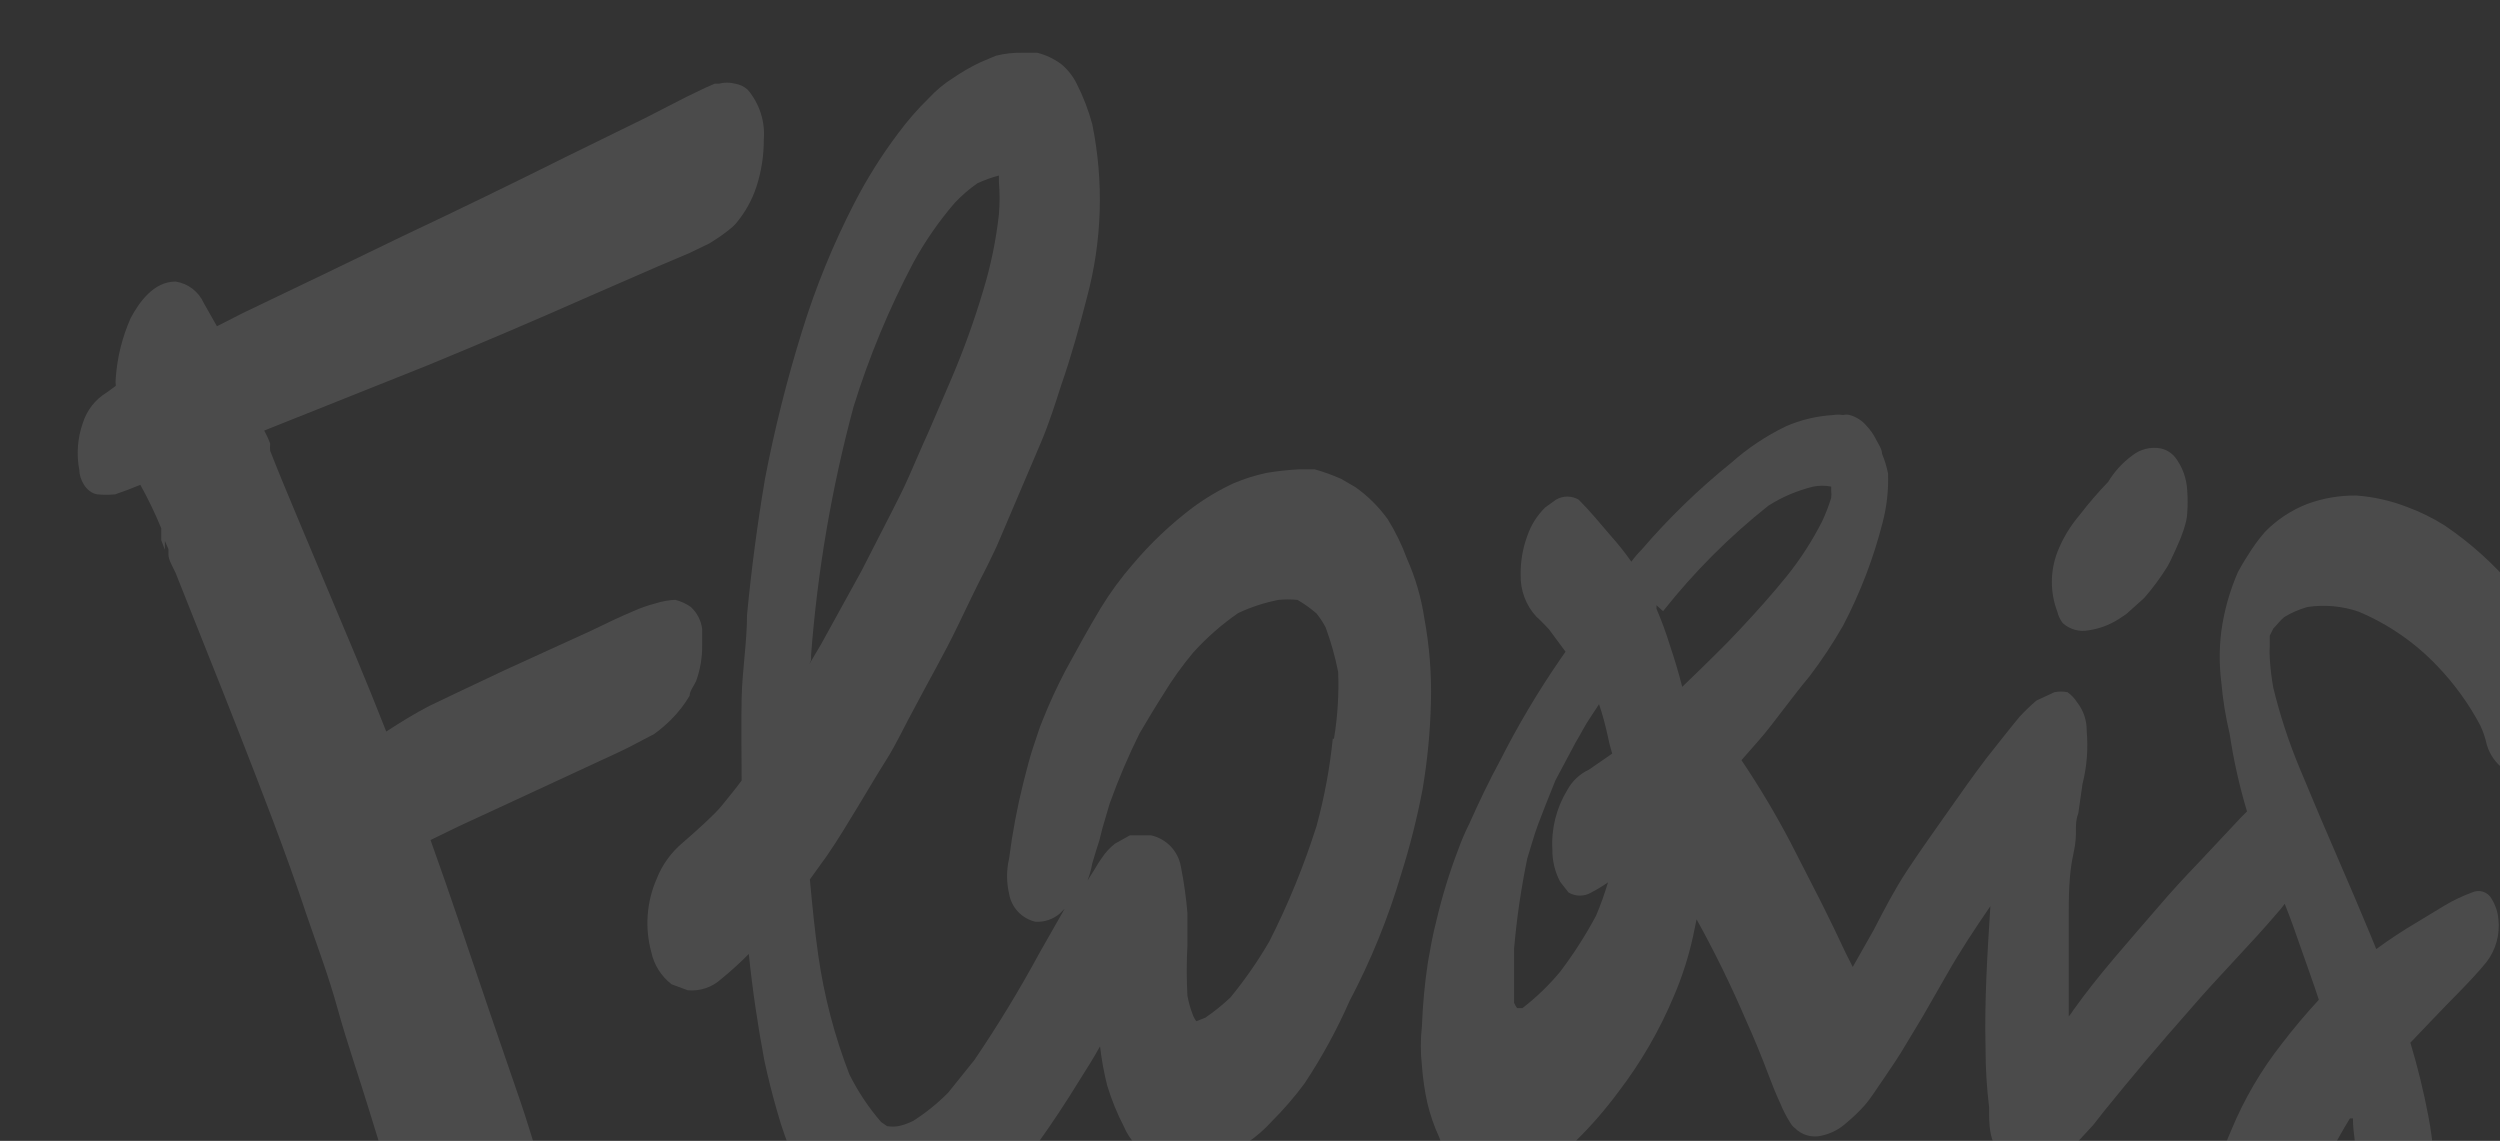
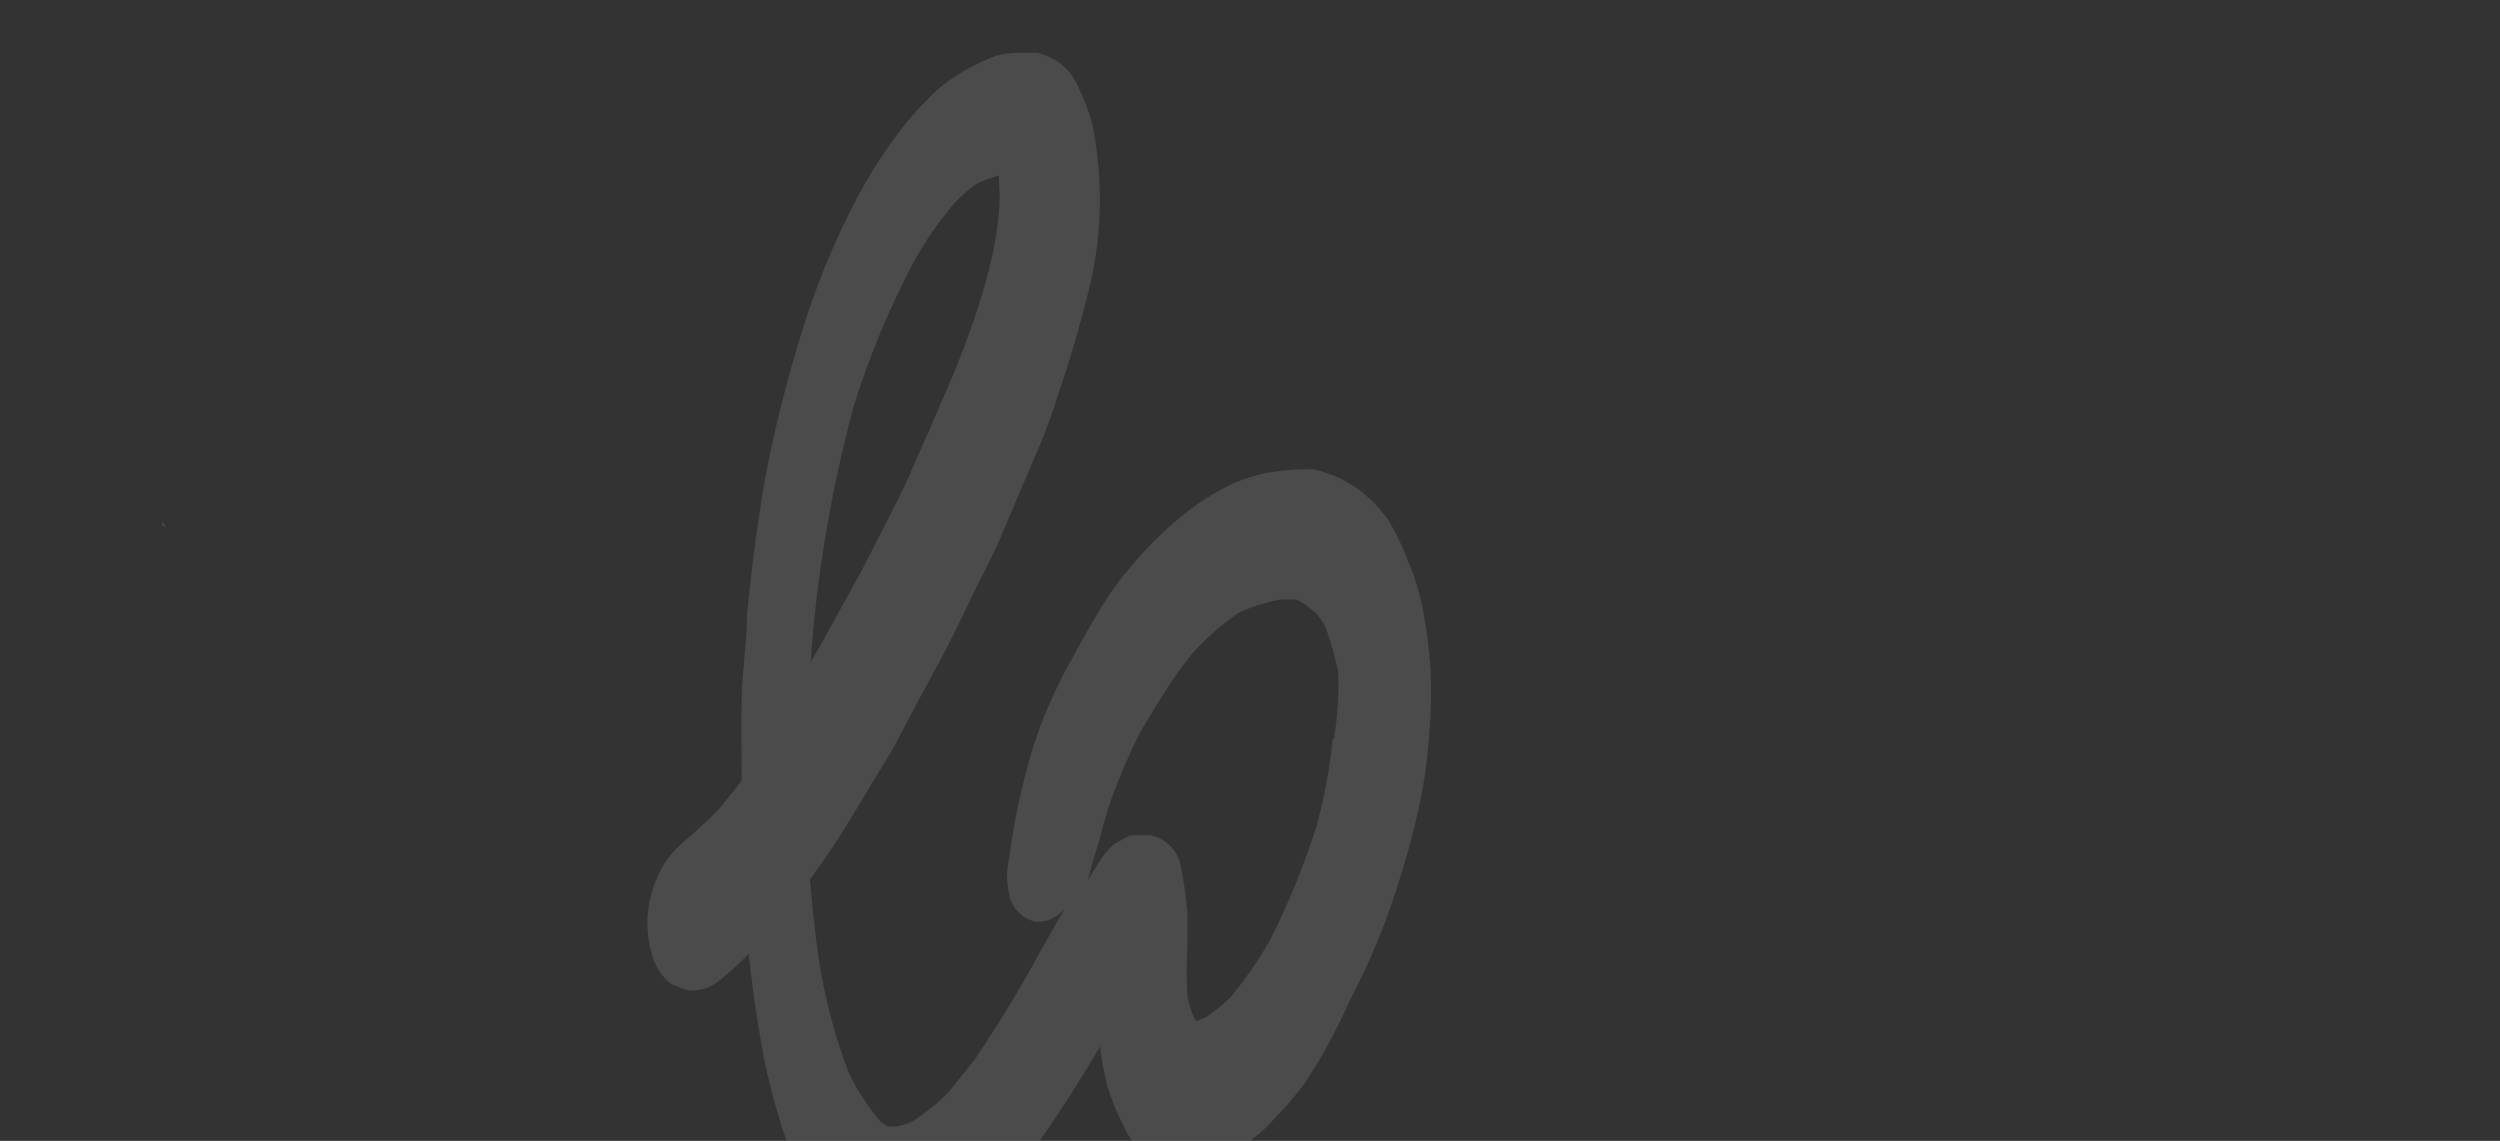
<svg xmlns="http://www.w3.org/2000/svg" width="355" height="162" viewBox="0 0 355 162" fill="none">
  <rect x="0" y="0" width="355" height="162" fill="#333333" stroke="none" />
  <g opacity="0.3" clip-path="url(#clip0_519_618)">
    <mask id="mask0_519_618" style="mask-type:luminance" maskUnits="userSpaceOnUse" x="0" y="0" width="371" height="206">
      <path d="M371 205.5L371 0.5L0 0.5L-8.96083e-06 205.5L371 205.5Z" fill="white" />
    </mask>
    <g mask="url(#mask0_519_618)">
      <g opacity="0.4">
-         <path d="M292.909 88.478C293.407 88.93 294.005 89.258 294.655 89.435C295.305 89.612 295.988 89.632 296.647 89.494C298.162 89.264 299.61 88.716 300.895 87.885L301.915 87.209L304.464 84.923C305.69 83.521 306.798 82.021 307.777 80.438C308.372 79.422 309.562 76.629 309.562 76.629C309.562 76.629 310.581 74.175 310.581 72.906C310.666 71.807 310.666 70.703 310.581 69.605C310.493 67.919 309.902 66.298 308.882 64.95C308.365 64.31 307.647 63.862 306.843 63.681C306.13 63.545 305.396 63.566 304.692 63.742C303.987 63.917 303.33 64.243 302.765 64.696C301.395 65.701 300.24 66.966 299.366 68.42C297.917 69.921 296.555 71.503 295.288 73.159C293.953 74.721 292.891 76.495 292.144 78.407C291.106 81.133 291.106 84.144 292.144 86.87C292.282 87.454 292.543 88.002 292.909 88.478Z" fill="white" />
-         <path d="M363.174 95.08C361.996 90.847 359.909 86.919 357.056 83.57C354.179 80.132 350.833 77.112 347.116 74.599C345.429 73.54 343.635 72.66 341.763 71.975C339.476 71.093 337.072 70.551 334.627 70.367C332.251 70.333 329.889 70.735 327.66 71.552C325.386 72.431 323.328 73.788 321.627 75.529C320.711 76.587 319.887 77.719 319.163 78.915C318.654 79.677 318.229 80.438 317.804 81.2C316.621 83.897 315.82 86.746 315.425 89.663C315.128 92.052 315.128 94.468 315.425 96.858C315.642 99.337 316.04 101.798 316.615 104.221C317.171 107.942 317.994 111.618 319.078 115.223L318.229 116.069L312.197 122.501C310.242 124.533 308.288 126.648 306.419 128.849C302.341 133.588 297.923 138.497 294.439 143.406C294.241 143.735 294.014 144.047 293.76 144.337L293.76 143.321L293.76 138.243C293.76 135.619 293.76 132.911 293.76 130.203C293.76 127.495 293.76 124.109 294.439 121.147C295.119 118.185 294.439 117.339 295.119 115.477L295.714 111.33C296.334 108.87 296.535 106.323 296.309 103.797C296.342 102.327 295.861 100.891 294.949 99.735C294.599 99.168 294.136 98.679 293.59 98.296C292.973 98.17 292.337 98.17 291.721 98.296L289.172 99.481C288.335 100.196 287.541 100.959 286.793 101.766L286.028 102.697L284.669 104.39L282.12 107.606C280.251 110.06 278.467 112.599 276.682 115.138C274.898 117.677 272.604 120.893 270.82 123.602C269.036 126.31 267.592 129.103 266.062 132.065L263.089 137.312L262.069 135.281C260.965 132.911 259.775 130.457 258.586 128.087L254.253 119.624C252.145 115.607 249.82 111.708 247.286 107.944L249.665 105.236C250.939 103.797 252.129 102.189 253.233 100.751C254.338 99.312 255.697 97.535 256.972 96.011C258.713 93.719 260.302 91.316 261.729 88.817C264.161 84.169 266.043 79.256 267.337 74.175C267.926 71.911 268.184 69.573 268.102 67.236C267.91 66.279 267.626 65.344 267.252 64.443C267.252 63.766 266.742 63.089 266.402 62.411C266.049 61.699 265.591 61.042 265.043 60.465C264.426 59.724 263.596 59.192 262.664 58.941C262.358 58.855 262.034 58.855 261.729 58.941C261.252 58.856 260.763 58.856 260.285 58.941C257.969 59.075 255.696 59.619 253.573 60.55C250.77 61.909 248.169 63.646 245.842 65.712C241.225 69.436 236.959 73.572 233.097 78.069C232.57 78.593 232.088 79.159 231.653 79.761C230.764 78.492 229.799 77.276 228.764 76.122C227.235 74.345 225.791 72.567 224.176 70.959C223.688 70.669 223.13 70.515 222.562 70.515C221.994 70.515 221.436 70.669 220.948 70.959L219.418 72.06C218.261 73.196 217.388 74.588 216.87 76.122C216.223 77.883 215.906 79.748 215.935 81.623C215.875 83.808 216.668 85.931 218.144 87.547C218.824 88.14 219.333 88.732 219.928 89.325L222.307 92.541L221.542 93.641C218.392 98.215 215.555 102.992 213.046 107.944C211.432 110.907 209.988 113.953 208.628 117C208.047 118.153 207.536 119.34 207.099 120.555C205.819 123.893 204.769 127.314 203.955 130.795C203.446 132.742 203.106 134.688 202.766 136.635C202.31 139.635 202.027 142.658 201.916 145.691C201.704 147.574 201.704 149.477 201.916 151.361C202.046 153.125 202.301 154.879 202.681 156.608C203.08 158.296 203.649 159.941 204.38 161.517C204.627 162.278 205 162.994 205.485 163.633C206.416 164.564 207.475 165.362 208.628 166.003C209.501 166.548 210.445 166.975 211.432 167.272C211.825 167.351 212.229 167.351 212.621 167.272C213.654 167.255 214.681 167.113 215.68 166.849C216.233 166.731 216.773 166.56 217.294 166.341C218.115 165.991 218.886 165.536 219.588 164.987C221.043 164.097 222.435 163.106 223.751 162.025C225.943 159.874 227.961 157.553 229.784 155.085C232.994 150.899 235.65 146.32 237.685 141.459C238.859 138.73 239.769 135.896 240.404 132.996L240.914 130.541C243.474 135.161 245.799 139.907 247.881 144.76C249.07 147.383 250.175 150.092 251.194 152.8C251.704 154.154 252.214 155.424 252.808 156.693C253.204 157.665 253.687 158.6 254.253 159.486C254.404 159.748 254.606 159.979 254.847 160.163C255.333 160.663 255.941 161.028 256.612 161.221C257.282 161.414 257.992 161.429 258.671 161.263C260.006 160.971 261.238 160.329 262.239 159.401C263.149 158.648 264.002 157.827 264.788 156.947C265.808 155.762 266.487 154.577 267.337 153.392C268.526 151.615 269.716 149.922 270.735 148.145L273.029 144.337L276.428 138.412C278.297 135.112 280.421 131.896 282.63 128.68L282.63 128.256L282.63 128.764C282.205 135.45 281.78 142.136 281.95 148.822C281.947 151.651 282.117 154.477 282.46 157.285C282.46 157.285 282.46 157.963 282.46 158.386C282.46 158.809 282.46 160.925 283.055 162.194C283.337 163.07 283.8 163.877 284.414 164.564C284.414 165.241 285.858 165.749 286.368 166.087C288.152 166.849 290.446 165.58 291.806 164.733C293.103 163.881 294.3 162.888 295.374 161.771L297.243 159.74L298.773 157.793C302.738 152.885 306.816 148.061 311.007 143.321C315 138.666 319.503 134.181 323.327 129.695C323.72 129.264 324.089 128.812 324.431 128.341C325.281 130.457 326.045 132.657 326.81 134.858C327.575 137.058 328.509 139.597 329.274 141.967C327.405 143.998 325.621 146.114 324.006 148.23C321.084 151.951 318.683 156.051 316.87 160.417C316.106 162.151 315.454 163.932 314.915 165.749C314.36 167.722 313.935 169.729 313.641 171.758L313.641 174.551C313.429 176.774 313.429 179.013 313.641 181.237C313.894 183.133 314.321 185.003 314.915 186.822C315.477 188.504 316.218 190.121 317.124 191.647C317.949 193.034 318.98 194.29 320.183 195.37C320.971 196.191 321.89 196.878 322.902 197.402C324.351 198.14 325.948 198.544 327.575 198.586C328.703 198.553 329.819 198.353 330.888 197.994L332.247 197.317C333.724 196.467 335.094 195.444 336.326 194.27C337.228 193.5 338.027 192.618 338.705 191.647C339.823 190.209 340.817 188.68 341.678 187.076C342.528 185.384 343.123 183.606 343.802 181.829C344.107 180.94 344.363 180.037 344.567 179.121C345.078 177.064 345.419 174.969 345.587 172.858C345.836 170.042 345.836 167.21 345.587 164.395C345.457 162.406 345.202 160.426 344.822 158.47C344.153 154.959 343.302 151.484 342.273 148.061L345.587 144.591C348.05 141.967 350.769 139.428 353.063 136.635C354.42 134.877 355.031 132.658 354.762 130.457C354.672 129.466 354.352 128.51 353.828 127.664C353.573 127.176 353.138 126.806 352.615 126.632C352.092 126.459 351.521 126.495 351.024 126.733C349.667 127.232 348.358 127.856 347.116 128.595L343.208 130.965C341.218 132.135 339.29 133.406 337.43 134.773C336.411 132.234 335.306 129.695 334.287 127.241L329.444 115.985L326.64 109.299C325.061 105.539 323.783 101.663 322.817 97.704C322.558 96.305 322.388 94.891 322.307 93.472C322.265 92.852 322.265 92.23 322.307 91.61C322.307 91.102 322.307 90.679 322.307 90.256L322.817 89.24C323.327 88.732 323.751 88.14 324.346 87.632C325.378 87.001 326.493 86.517 327.66 86.193C330.114 85.825 332.622 86.057 334.966 86.87C339.169 88.646 342.959 91.268 346.096 94.572C348.52 97.096 350.579 99.945 352.214 103.036C352.626 103.93 352.939 104.866 353.148 105.829C353.568 107.176 354.399 108.359 355.527 109.214C356.31 109.701 357.251 109.867 358.154 109.678C359.057 109.489 359.851 108.958 360.37 108.198C361.447 106.915 362.229 105.413 362.664 103.797C363.709 101.008 363.887 97.971 363.174 95.08ZM225.621 109.299C224.318 109.906 223.245 110.915 222.562 112.176C221.007 114.716 220.266 117.669 220.438 120.639C220.418 122.231 220.799 123.801 221.542 125.21L222.732 126.733C223.22 127.024 223.778 127.177 224.346 127.177C224.914 127.177 225.472 127.024 225.96 126.733C226.783 126.303 227.578 125.823 228.339 125.294C227.862 126.904 227.294 128.486 226.64 130.034C225.152 132.813 223.447 135.474 221.542 137.989C219.954 139.9 218.158 141.631 216.19 143.152L215.425 143.152C215.251 142.917 215.109 142.66 215 142.39C215 141.882 215 141.374 215 140.951C215 138.835 215 136.804 215 134.688C215.373 130.396 215.997 126.128 216.87 121.909C217.379 120.301 217.804 118.693 218.399 117.085C218.994 115.477 220.013 112.938 220.863 110.822L223.751 105.405C224.431 104.305 225.026 103.036 225.791 101.935L227.065 99.989C227.54 101.404 227.937 102.846 228.254 104.305C228.431 105.219 228.658 106.123 228.934 107.013L225.621 109.299ZM236.156 86.786C240.545 81.236 245.562 76.209 251.109 71.806C253.07 70.562 255.222 69.647 257.481 69.097C258.322 68.929 259.189 68.929 260.03 69.097L260.03 69.69C260.071 70.027 260.071 70.368 260.03 70.705C259.68 71.833 259.254 72.936 258.756 74.006C257.358 76.766 255.678 79.376 253.743 81.792C251.619 84.416 249.41 86.87 247.116 89.325C244.822 91.779 243.548 92.964 241.763 94.742L238.875 97.535C238.365 95.503 237.77 93.556 237.09 91.525C236.556 89.801 235.932 88.106 235.221 86.447L235.221 85.939L236.156 86.786ZM334.117 158.809C334.117 160.925 334.627 163.125 334.711 165.241C334.796 167.357 334.711 167.526 334.711 168.711C334.711 169.896 334.711 169.557 334.287 170.065C334.315 170.318 334.315 170.573 334.287 170.827C334.017 171.252 333.671 171.624 333.267 171.927C332.576 172.377 331.835 172.746 331.058 173.027L329.784 173.027L327.575 172.012C327.575 171.25 327.575 170.573 328.169 169.811C329.684 165.99 331.532 162.308 333.692 158.809L334.117 158.809Z" fill="white" />
        <path d="M203.19 99.741C203.299 95.741 202.985 91.742 202.255 87.808C201.821 84.889 200.992 82.042 199.792 79.344C199.077 77.396 198.166 75.525 197.073 73.758C195.809 71.992 194.259 70.448 192.485 69.188L190.446 68.003C189.234 67.464 187.985 67.012 186.707 66.649L184.413 66.649C182.876 66.73 181.344 66.9 179.825 67.157C178.256 67.496 176.72 67.978 175.238 68.596C173.17 69.55 171.206 70.713 169.375 72.066C166.25 74.421 163.4 77.118 160.879 80.106C159.174 82.06 157.639 84.155 156.291 86.369C154.507 89.331 152.893 92.293 151.278 95.255C150.081 97.54 149.004 99.885 148.05 102.28C147.54 103.464 147.2 104.734 146.775 105.919C146.351 107.104 145.756 109.389 145.331 111.081C144.44 114.65 143.758 118.267 143.292 121.914C142.911 123.557 142.911 125.265 143.292 126.908C143.451 127.865 143.891 128.753 144.557 129.461C145.221 130.169 146.082 130.665 147.03 130.886C148.303 130.963 149.555 130.538 150.514 129.701L151.193 129.024L147.625 135.286C144.796 140.516 141.705 145.6 138.364 150.52L134.626 155.175C133.135 156.678 131.482 158.011 129.698 159.153C129.025 159.495 128.311 159.751 127.574 159.915C127.04 159.997 126.495 159.997 125.96 159.915L125.11 159.322C123.331 157.263 121.817 154.988 120.607 152.552C118.495 147.095 117.013 141.416 116.189 135.625C115.679 132.07 115.339 128.516 115 124.877L117.379 121.576C118.908 119.375 120.267 117.09 121.712 114.721C123.156 112.351 124.43 110.15 125.875 107.865C127.319 105.58 128.509 102.957 129.868 100.502C131.907 96.609 134.116 92.801 135.985 88.908C137.854 85.015 138.704 83.237 140.148 80.445C140.743 79.175 141.423 77.906 141.932 76.636L147.88 62.672C148.984 60.048 149.834 57.34 150.684 54.716C152.128 50.569 153.317 46.253 154.337 42.275C156.501 34.235 156.762 25.805 155.102 17.647C154.567 15.658 153.827 13.729 152.893 11.892C152.363 10.816 151.611 9.864 150.684 9.099C149.668 8.347 148.513 7.8 147.285 7.491L146.011 7.491L145.246 7.491C143.958 7.459 142.673 7.602 141.423 7.914L139.214 8.845C137.884 9.477 136.605 10.213 135.39 11.045C134.106 11.846 132.934 12.813 131.907 13.923C130.298 15.493 128.82 17.191 127.489 19.001C125.143 22.12 123.068 25.432 121.287 28.903C118.294 34.712 115.821 40.773 113.895 47.014C111.75 53.908 109.992 60.915 108.627 68.003C107.551 74.379 106.702 80.811 106.079 87.3C106.079 91.193 105.399 95.17 105.314 99.148C105.229 103.126 105.314 106.934 105.314 110.828C104.464 112.012 103.445 113.197 102.51 114.382C101.576 115.567 98.942 117.937 96.988 119.629C95.324 121.009 94.039 122.785 93.249 124.792C91.814 128.075 91.544 131.747 92.485 135.202C92.876 137.017 93.9 138.636 95.373 139.772L97.667 140.618C98.529 140.696 99.398 140.593 100.217 140.316C101.037 140.039 101.789 139.594 102.425 139.01C103.789 137.894 105.094 136.707 106.333 135.456C106.843 140.534 107.608 145.612 108.542 150.605C109.052 152.975 109.647 155.345 110.327 157.714C110.999 160.144 111.85 162.52 112.876 164.823L112.876 164.231L112.876 164.908L113.385 166.008L113.385 165.162C114.075 166.819 114.87 168.43 115.764 169.986L117.039 171.933L118.398 173.964C119.097 174.925 119.959 175.756 120.947 176.418C122.028 176.99 123.167 177.444 124.345 177.772C125.08 177.861 125.821 177.861 126.554 177.772C127.881 177.658 129.191 177.402 130.463 177.011C132.351 176.256 134.146 175.292 135.815 174.133C137.194 173.255 138.475 172.234 139.639 171.086C141.253 169.563 142.612 167.955 144.057 166.347C145.204 165.109 146.282 163.81 147.285 162.454C149.409 159.492 151.363 156.529 153.232 153.483C154.252 151.875 155.271 150.267 156.206 148.574C156.422 150.457 156.763 152.322 157.226 154.16C157.842 156.174 158.638 158.128 159.605 159.999C160.398 161.881 161.846 163.414 163.683 164.316C164.825 164.898 166.063 165.27 167.336 165.416C168.241 165.488 169.15 165.488 170.055 165.416C170.418 165.502 170.797 165.502 171.159 165.416C171.878 165.237 172.566 164.952 173.198 164.57C174.558 163.808 175.917 163.046 177.192 162.2C178.44 161.352 179.58 160.357 180.59 159.238C182.282 157.552 183.844 155.741 185.263 153.821C187.716 150.115 189.847 146.208 191.635 142.142C194.657 136.415 197.104 130.405 198.942 124.2C200.2 120.229 201.222 116.188 202.001 112.097C202.695 108.012 203.093 103.883 203.19 99.741ZM115.17 93.732L115.17 93.055C116.075 81.13 118.094 69.314 121.202 57.763C123.396 50.69 126.24 43.834 129.698 37.282C131.35 34.264 133.315 31.428 135.56 28.818C136.536 27.779 137.619 26.843 138.789 26.025C139.774 25.571 140.798 25.203 141.848 24.925C141.848 24.925 141.848 25.518 141.848 25.856C141.975 27.377 141.975 28.906 141.848 30.426C141.447 34.069 140.707 37.668 139.639 41.175C138.378 45.432 136.875 49.614 135.136 53.7L131.822 61.402C130.887 63.433 130.038 65.464 129.103 67.58C128.169 69.696 127.489 70.966 126.639 72.658L122.306 81.121L116.614 91.447L114.915 94.324L115.17 93.732ZM189.256 104.903C188.83 109.078 188.062 113.21 186.962 117.26C185.174 122.905 182.929 128.395 180.25 133.678C178.625 136.472 176.778 139.133 174.728 141.634C173.616 142.684 172.422 143.646 171.159 144.512L169.885 145.019C169.666 144.739 169.494 144.424 169.375 144.088C169.032 143.213 168.776 142.306 168.611 141.38C168.484 139.012 168.484 136.639 168.611 134.271C168.611 132.663 168.611 131.139 168.611 129.616C168.424 127.401 168.112 125.196 167.676 123.015C167.483 121.946 166.977 120.957 166.221 120.174C165.465 119.391 164.494 118.848 163.428 118.614L162.493 118.614L160.454 118.614L158.33 119.799C157.6 120.369 156.969 121.056 156.461 121.83C156.092 122.347 155.751 122.883 155.441 123.438L154.422 125.046C154.727 124.251 154.954 123.429 155.102 122.592L155.611 120.899L156.121 119.291L156.546 117.598L157.565 114.128C158.786 110.72 160.204 107.386 161.814 104.142C162.918 102.28 164.023 100.418 165.212 98.556C166.473 96.476 167.894 94.495 169.46 92.632C171.361 90.531 173.5 88.657 175.832 87.046C177.648 86.199 179.559 85.574 181.525 85.184C182.429 85.097 183.34 85.097 184.243 85.184C185.212 85.742 186.123 86.394 186.962 87.13C187.447 87.739 187.873 88.391 188.237 89.077C188.999 91.142 189.596 93.265 190.021 95.424C190.144 98.596 189.944 101.772 189.426 104.903L189.256 104.903Z" fill="white" />
        <path d="M23.495 74.853L23.07 73.922L23.07 74.599L23.495 74.853Z" fill="white" />
-         <path d="M95.289 102.187C96.308 101.175 97.192 100.037 97.923 98.802C97.923 98.125 98.517 97.448 98.857 96.686C99.441 95.058 99.729 93.338 99.707 91.608L99.707 89.323C99.561 88.121 98.989 87.01 98.093 86.192C97.426 85.719 96.678 85.374 95.884 85.176C94.93 85.222 93.988 85.393 93.08 85.684C92.003 85.962 90.951 86.33 89.936 86.784C87.897 87.63 85.858 88.646 83.904 89.577L71.669 95.163L65.043 98.294L60.964 100.241C58.84 101.341 56.801 102.611 54.847 103.88C53.488 100.41 52.043 96.856 50.599 93.385L42.103 73.158C40.828 70.111 39.554 67.065 38.364 64.018C38.328 63.68 38.328 63.34 38.364 63.002C38.133 62.359 37.849 61.737 37.515 61.14L60.624 51.915C68.441 48.699 76.172 45.398 83.819 42.013L93.335 37.866L97.923 35.92L100.726 34.566L101.661 33.973C102.494 33.435 103.289 32.842 104.04 32.196L104.465 31.773C105.796 30.205 106.806 28.394 107.438 26.441C108.121 24.307 108.466 22.079 108.458 19.839C108.564 18.562 108.416 17.277 108.023 16.057C107.629 14.837 106.998 13.706 106.164 12.73C105.664 12.282 105.044 11.988 104.38 11.884C103.628 11.683 102.837 11.683 102.086 11.884L101.491 11.884L100.132 12.476L97.498 13.746L91.551 16.793L80.675 22.124C72.859 26.018 65.043 29.826 57.141 33.55L45.756 39.051L34.456 44.468L30.803 46.33L28.934 43.029C28.576 42.23 28.023 41.532 27.326 41C26.628 40.468 25.808 40.118 24.941 39.982C21.797 39.982 19.758 42.944 18.568 45.145C17.375 47.822 16.657 50.686 16.444 53.608C16.399 54.002 16.399 54.399 16.444 54.793L15.17 55.724C13.549 56.704 12.341 58.238 11.771 60.04C11.011 62.185 10.835 64.492 11.262 66.726C11.262 67.996 12.196 69.942 13.81 70.196C14.658 70.279 15.512 70.279 16.359 70.196L18.229 69.519L19.928 68.842C21.038 70.842 22.031 72.905 22.901 75.02L22.901 74.428L22.901 75.359L22.901 74.343L22.901 75.105L22.901 75.528L22.901 76.459L22.901 76.036L22.901 76.713L23.411 78.067L23.411 77.39L23.411 76.882L23.411 76.374L23.411 76.797L23.921 77.982L23.921 78.744C23.921 79.506 24.516 80.437 24.941 81.368C27.914 88.9 30.973 96.432 33.947 104.049C36.92 111.666 40.574 120.976 43.547 129.947C45.077 134.433 46.606 138.41 47.965 143.319C49.325 148.228 50.939 152.798 52.383 157.537C55.017 166.001 57.566 174.464 60.03 182.927C60.624 184.959 61.219 186.905 61.899 188.852C62.246 190.126 62.761 191.349 63.428 192.491C63.86 193.392 64.502 194.176 65.299 194.78C66.098 195.383 67.029 195.789 68.016 195.961C69.035 195.954 70.036 195.705 70.938 195.234C71.839 194.763 72.615 194.084 73.199 193.253L75.323 189.952C76.684 187.046 77.519 183.922 77.787 180.727C77.787 178.78 77.787 176.834 77.787 174.803C77.641 173 77.328 171.215 76.852 169.471C76.721 168.812 76.551 168.163 76.342 167.524L76.937 166.001C76.937 165.07 76.427 164.139 76.088 163.208C75.748 162.277 74.728 158.807 73.963 156.607L69.63 143.996C66.742 135.533 63.938 127.07 61.134 119.283L65.127 117.337L70.99 114.629L83.224 108.958C85.348 107.943 87.557 107.012 89.681 105.911L92.91 104.219C93.753 103.602 94.549 102.923 95.289 102.187Z" fill="white" />
      </g>
    </g>
  </g>
  <defs>
    <clipPath id="clip0_519_618">
      <rect width="205" height="371" fill="white" transform="translate(371 0.5) rotate(90)" />
    </clipPath>
  </defs>
</svg>